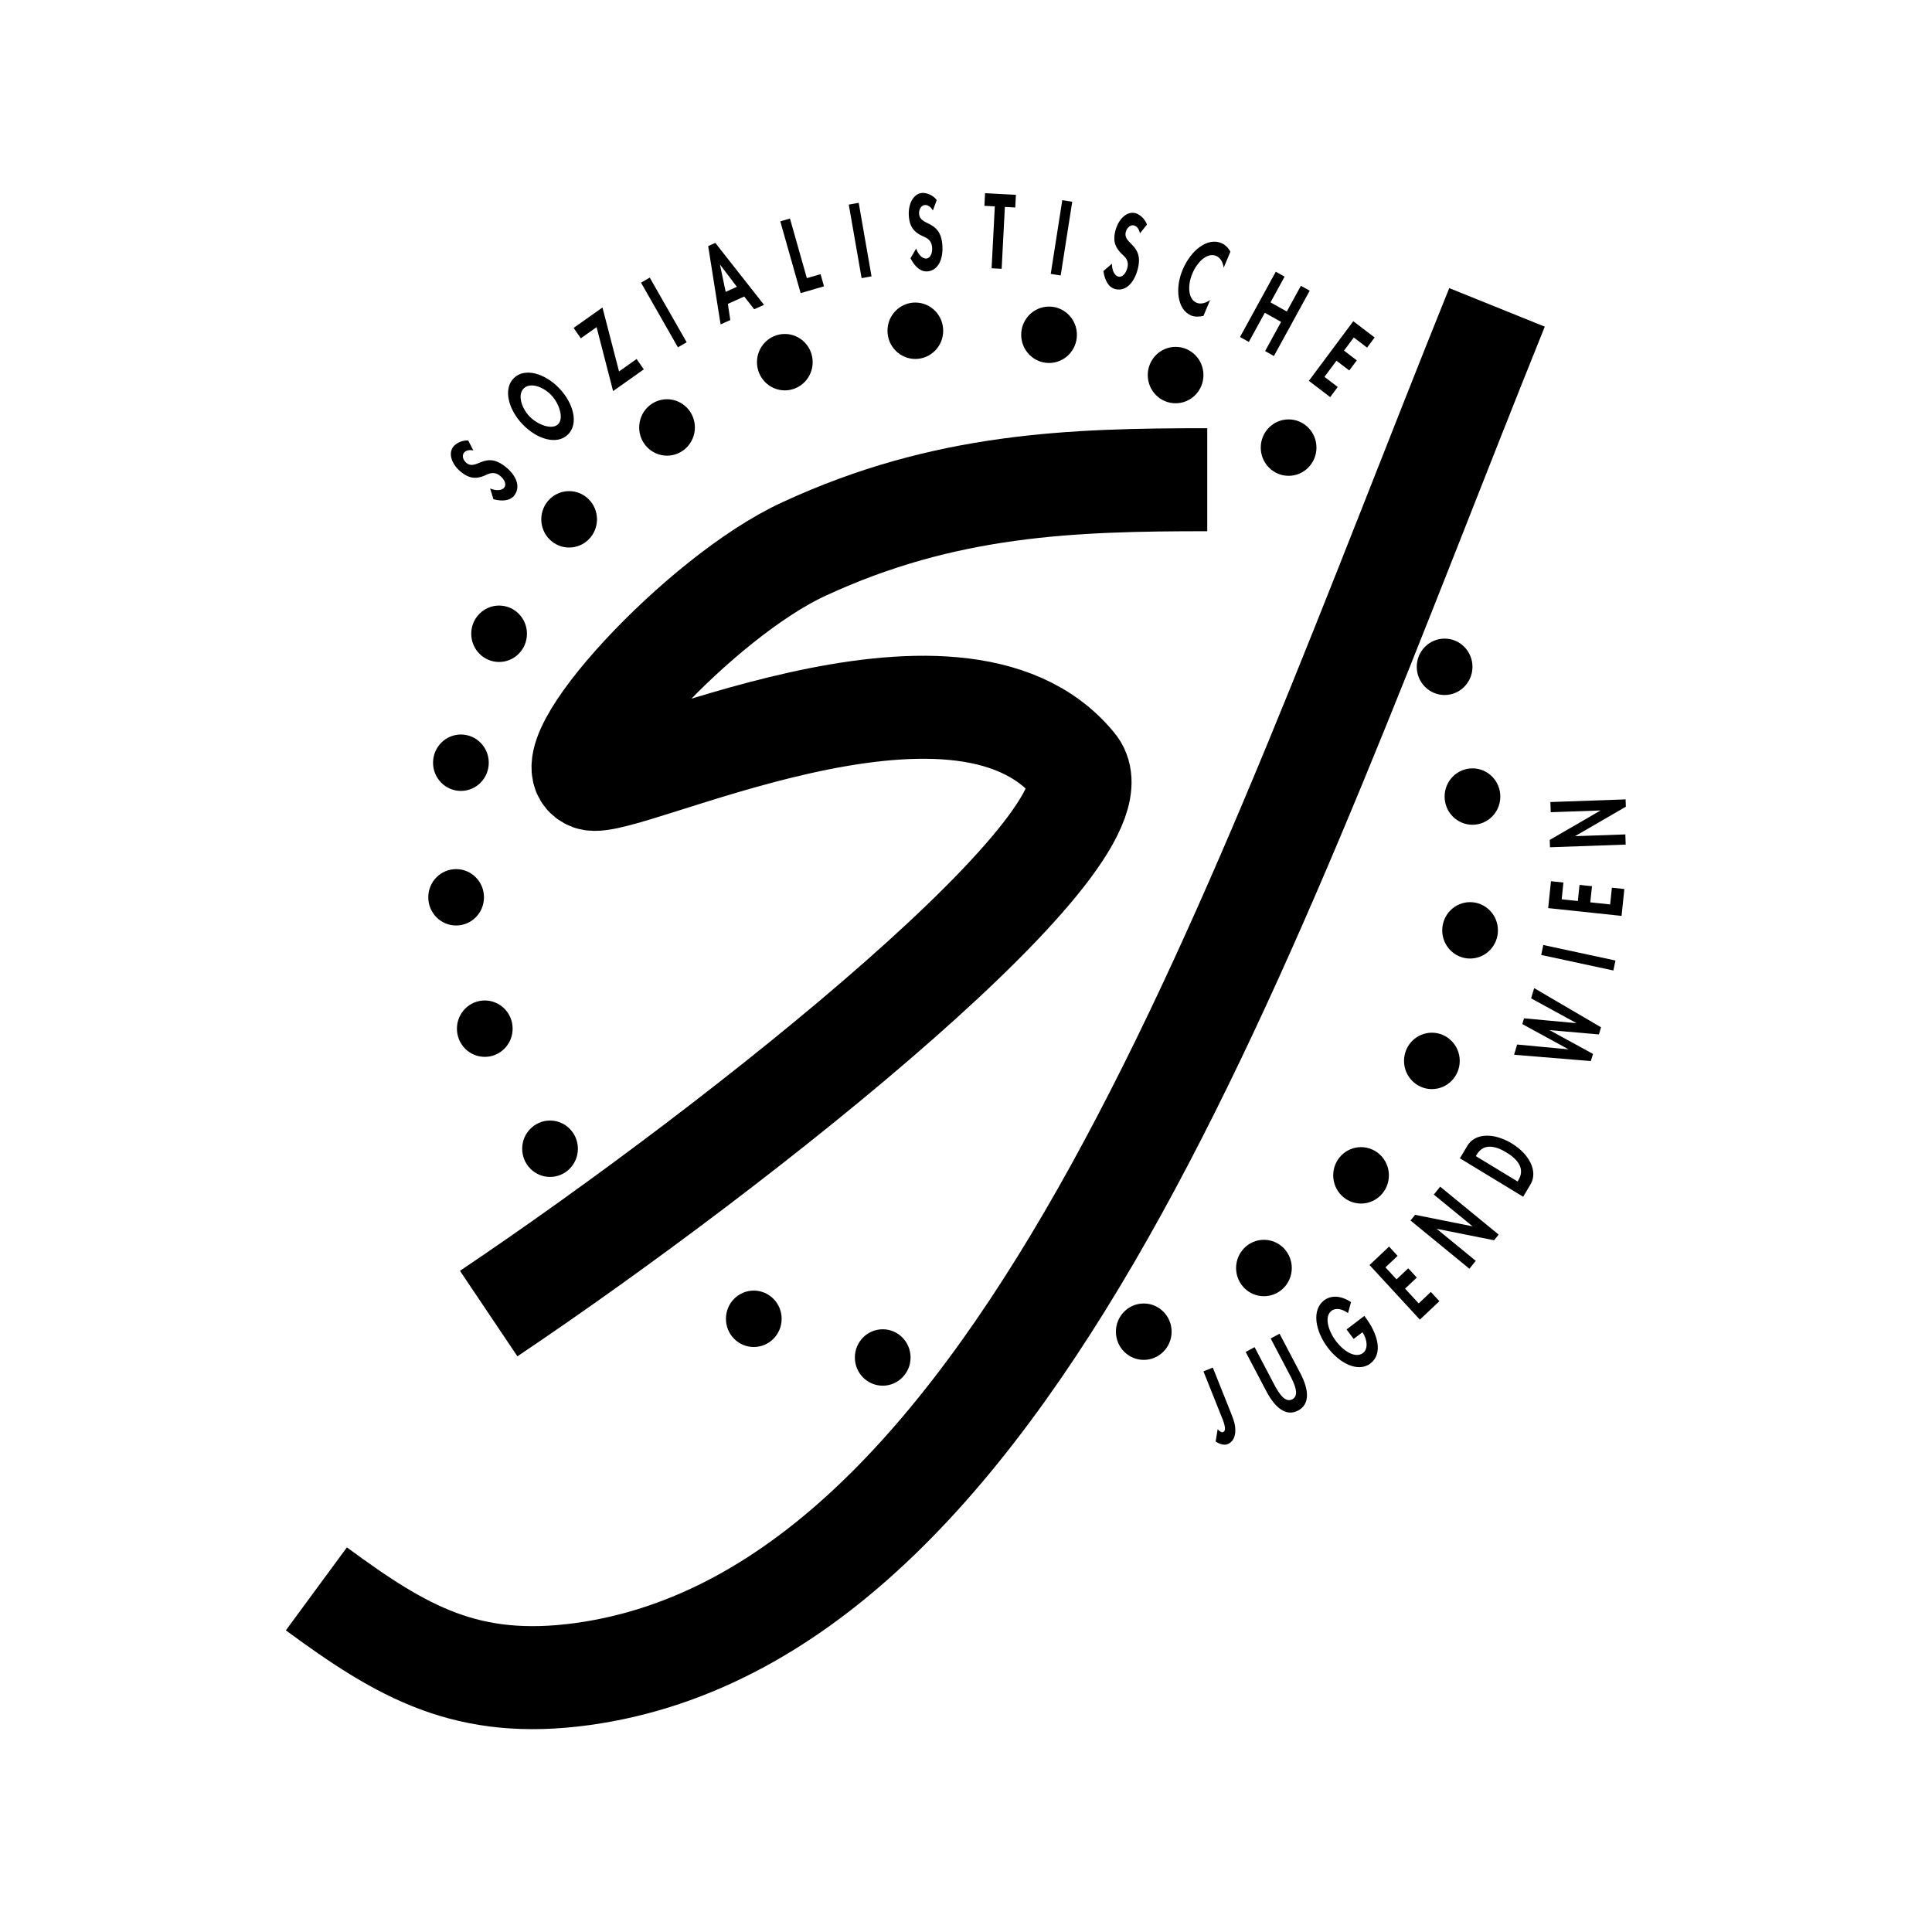
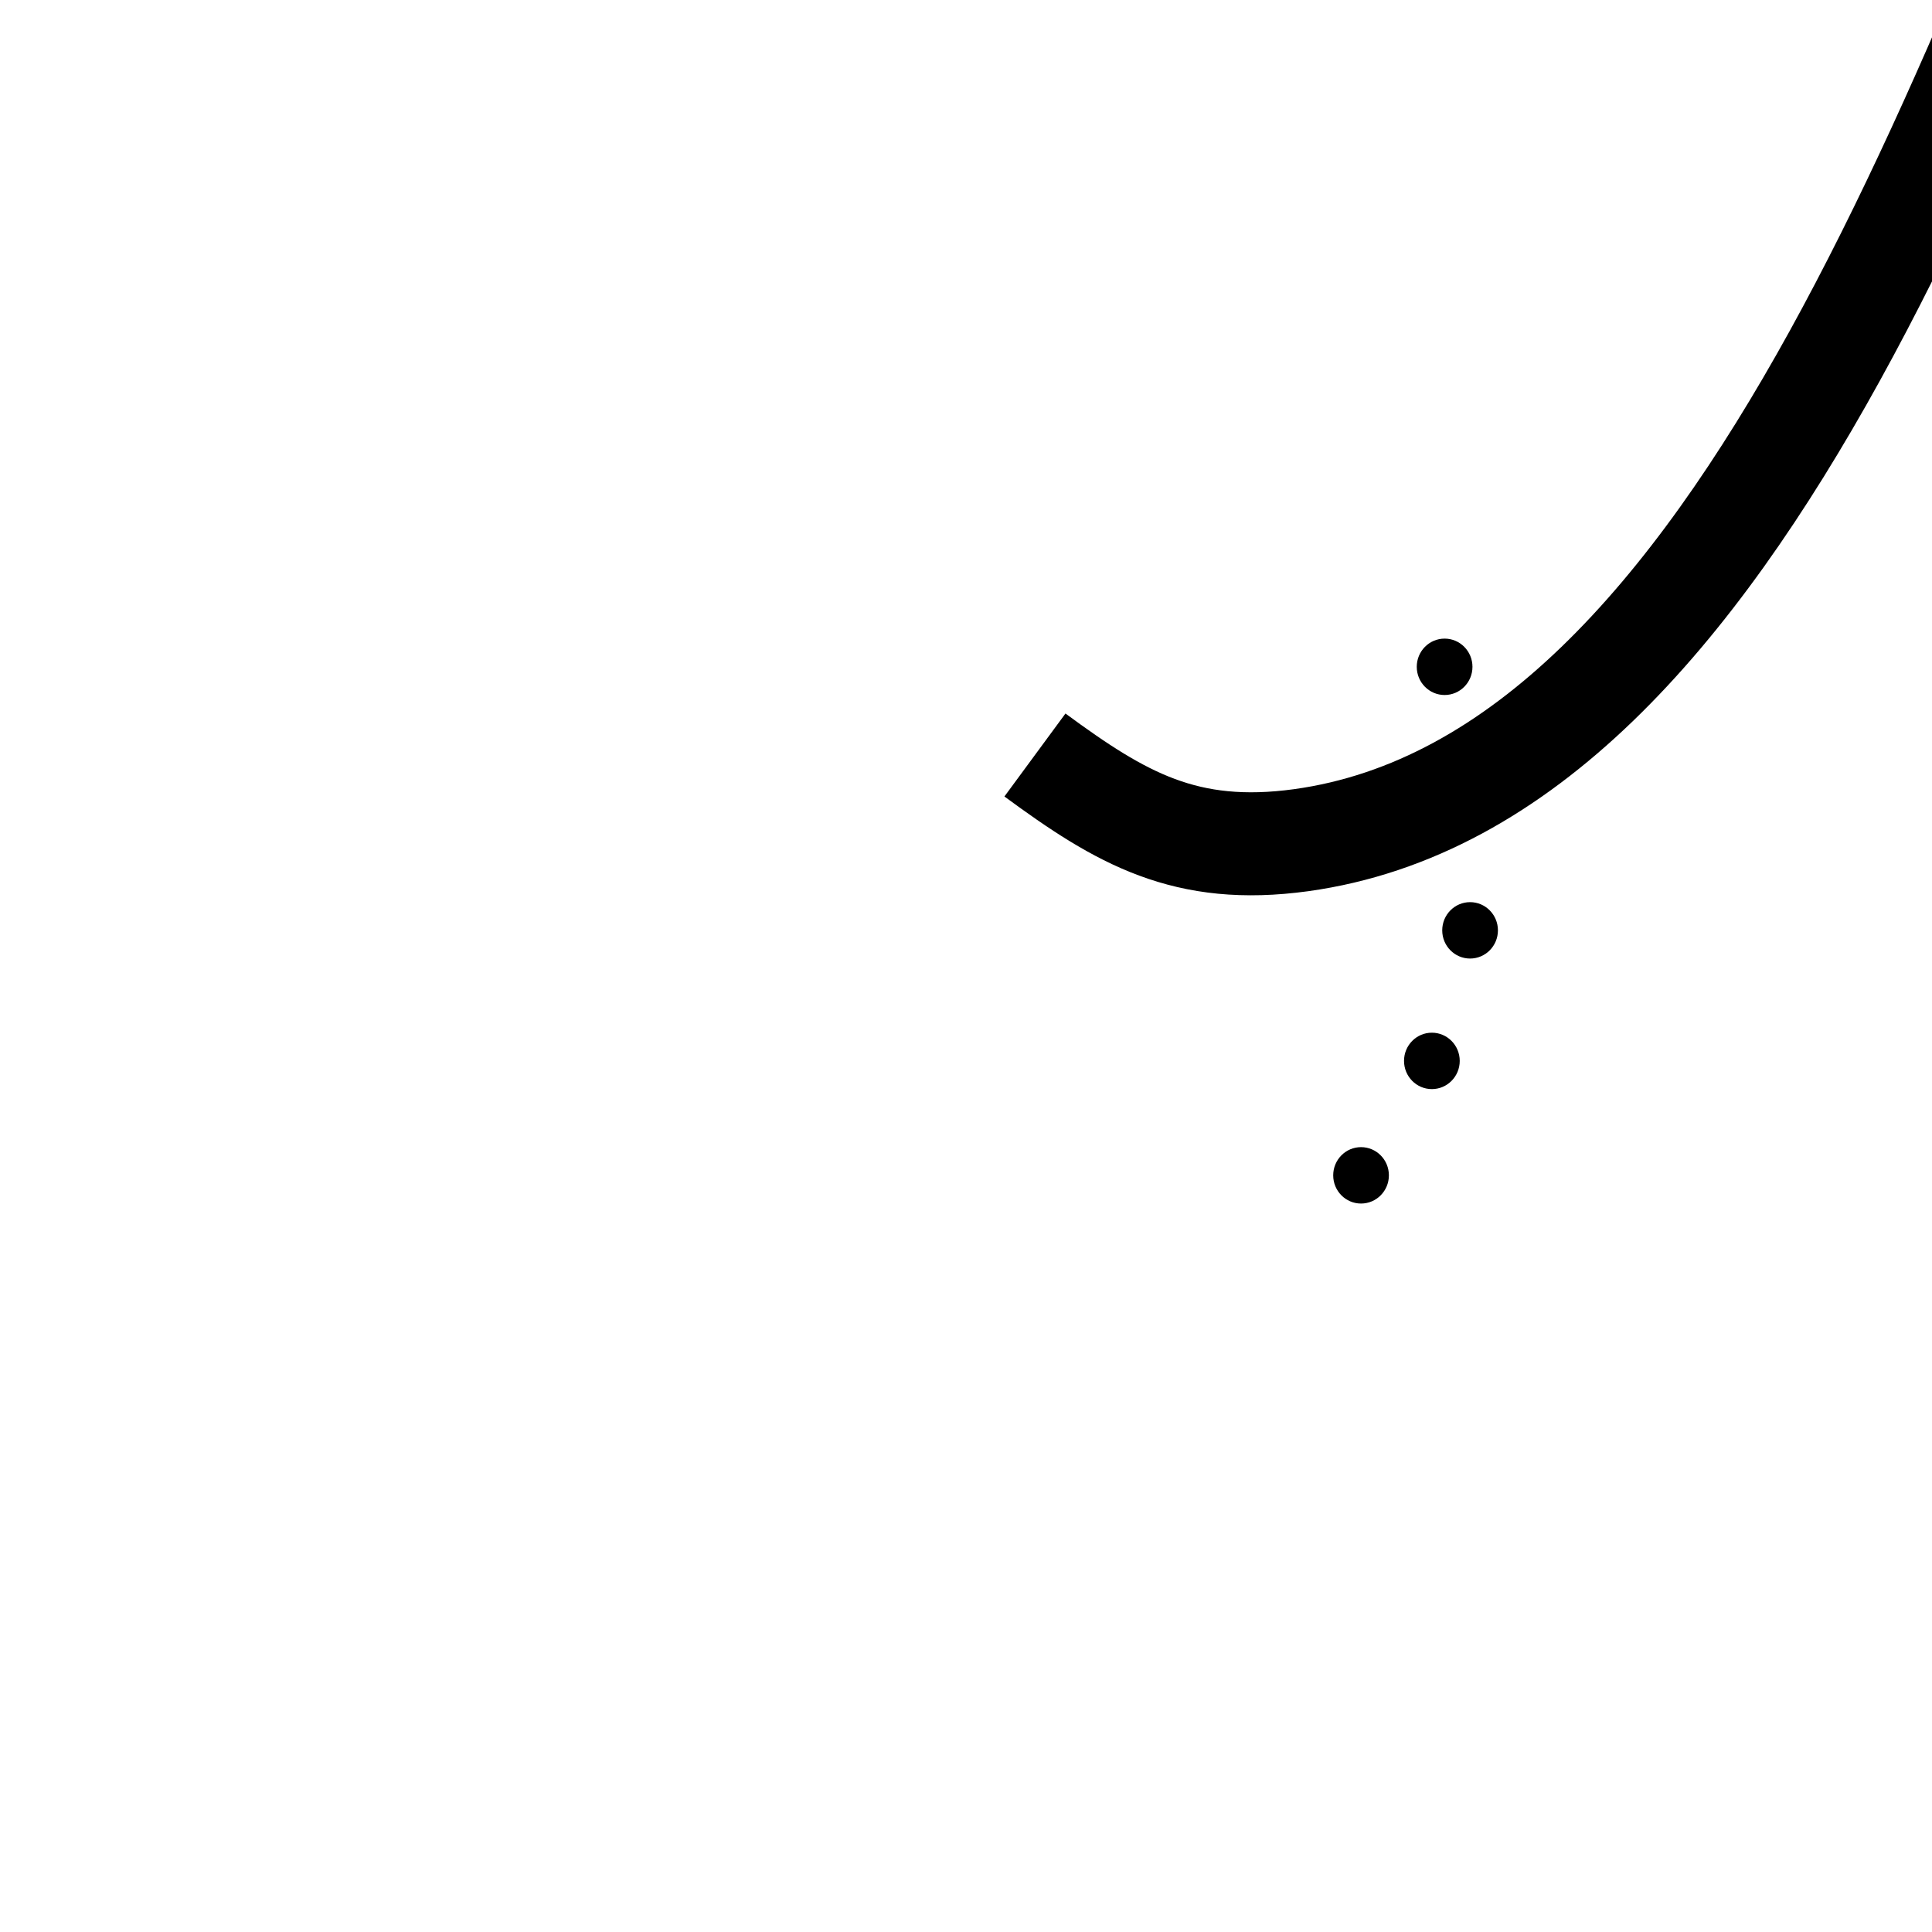
<svg xmlns="http://www.w3.org/2000/svg" width="2500" height="2500" viewBox="0 0 192.756 192.756">
-   <path fill-rule="evenodd" clip-rule="evenodd" fill="#fff" d="M0 0h192.756v192.756H0V0z" />
  <path d="M141.35 66.528c0-1.554 1.244-2.814 2.779-2.814s2.779 1.26 2.779 2.814c0 1.555-1.244 2.813-2.779 2.813s-2.779-1.258-2.779-2.813zM144.129 79.473c0-1.554 1.244-2.814 2.779-2.814s2.779 1.26 2.779 2.814-1.244 2.814-2.779 2.814-2.779-1.26-2.779-2.814zM143.891 92.821c0-1.555 1.244-2.814 2.779-2.814s2.779 1.26 2.779 2.814-1.244 2.813-2.779 2.813-2.779-1.259-2.779-2.813zM140.08 105.846c0-1.555 1.242-2.814 2.779-2.814 1.533 0 2.779 1.26 2.779 2.814s-1.246 2.814-2.779 2.814c-1.537 0-2.779-1.26-2.779-2.814zM133.014 117.264c0-1.555 1.242-2.814 2.777-2.814s2.779 1.26 2.779 2.814-1.244 2.814-2.779 2.814-2.777-1.26-2.777-2.814z" fill-rule="evenodd" clip-rule="evenodd" />
-   <path d="M120.447 47.861c-13.479 0-26.177.395-40.241 6.916-10.353 4.742-25.591 21.342-21.292 22.922 3.125 1.186 36.529-15.611 48.248-1.383 5.861 6.719-32.817 37.547-58.406 54.739m-17.19 27.466c8.595 6.324 15.041 10.078 26.566 8.498 44.146-6.127 67.393-77.266 91.225-136.351" fill="none" stroke="#000" stroke-width="10.277" stroke-miterlimit="2.613" />
-   <path d="M121.002 136.443l-.932.379 1.73 4.334c.18.447.684 1.543.227 1.729-.152.062-.416-.119-.541-.301l-.201 1.232c.379.262.85.408 1.199.266.43-.176.721-.592.758-1.215.045-.668-.162-1.223-.418-1.863l-1.822-4.561zM126.35 138.818c.844 1.604 1.951 2.562 3.17 1.908 1.221-.656 1.053-2.121.209-3.727l-2.066-3.934-.887.477 1.934 3.682c.426.811.979 1.979.225 2.385s-1.404-.711-1.83-1.521l-1.934-3.68-.889.477 2.068 3.933zM134.348 132.639l.707.947.873-.666c.518.73.568 1.682.066 2.064-.775.592-1.98-.209-2.715-1.195s-1.205-2.422-.43-3.012c.426-.326 1.08-.182 1.645.229l.297-1.092c-.99-.666-1.984-.711-2.684-.18-1.229.938-.922 2.99.342 4.688 1.223 1.641 3.074 2.529 4.275 1.613 1.277-.973.762-2.918-.49-4.598l-.111-.15-1.775 1.352zM139.441 125.299l-.853-.926-1.949 1.84 5.021 5.447 1.949-1.838-.851-.926-1.215 1.145-1.359-1.473 1.17-1.103-.854-.924-1.168 1.102-1.105-1.2 1.214-1.144zM146.604 126.584l.632-.791-3.886-3.184.007-.009 5.707 1.142.457-.568-5.835-4.781-.633.791 3.847 3.15-.007.01-5.707-1.141-.456.568 5.874 4.813zM151.967 119.4l.734-1.238c.758-1.273-.088-2.998-1.861-4.076-1.801-1.094-3.678-1.059-4.445.234l-.74 1.244 6.312 3.836zm-4.723-4.054l.084-.143c.59-.99 1.596-1.055 2.969-.221 1.246.758 1.836 1.682 1.199 2.754l-.084.143-4.168-2.533zM151.365 104.213l-.306 1.017 7.66.635.215-.715-4.319-2.363.004-.012 4.902.432.215-.715-6.67-3.906-.308 1.018 4.504 2.462-.004.014-5.203-.482-.174.576 4.592 2.506-.004.011-5.104-.478zM153.975 94.283l-.209.994 7.201 1.549.209-.994-7.201-1.549zM155.982 88.051l-1.242-.132-.279 2.682 7.322.778.279-2.682-1.244-.132-.173 1.671-1.981-.21.168-1.609-1.244-.132-.166 1.609-1.613-.172.173-1.671zM162.195 84.265l-.035-1.016-4.996.176v-.015l5.047-2.924-.025-.732-7.504.265.035 1.016 4.947-.175v.014l-5.047 2.925.026.732 7.552-.266zM72.426 131.576c0-1.555 1.245-2.814 2.779-2.814 1.535 0 2.78 1.26 2.78 2.814s-1.245 2.814-2.78 2.814c-1.535.001-2.779-1.259-2.779-2.814zM88.545 32.999c0-1.554 1.244-2.814 2.779-2.814 1.534 0 2.779 1.26 2.779 2.814s-1.245 2.814-2.779 2.814c-1.534 0-2.779-1.26-2.779-2.814zM75.523 36.134c0-1.554 1.244-2.813 2.779-2.813s2.779 1.259 2.779 2.813c0 1.555-1.245 2.814-2.779 2.814-1.535.001-2.779-1.259-2.779-2.814zM63.771 42.648c0-1.555 1.244-2.815 2.778-2.815 1.535 0 2.78 1.26 2.78 2.815 0 1.554-1.245 2.813-2.78 2.813-1.534 0-2.778-1.259-2.778-2.813zM54.004 51.814c0-1.555 1.243-2.814 2.779-2.814 1.535 0 2.779 1.26 2.779 2.814s-1.244 2.814-2.779 2.814-2.779-1.26-2.779-2.814zM47.016 63.231c0-1.555 1.244-2.814 2.779-2.814s2.779 1.26 2.779 2.814-1.244 2.814-2.779 2.814-2.779-1.26-2.779-2.814zM101.885 33.401c0-1.554 1.246-2.814 2.779-2.814 1.535 0 2.779 1.26 2.779 2.814s-1.244 2.814-2.779 2.814c-1.533 0-2.779-1.26-2.779-2.814zM114.512 37.421c0-1.555 1.244-2.814 2.779-2.814s2.777 1.26 2.777 2.814-1.242 2.814-2.777 2.814-2.779-1.26-2.779-2.814zM125.785 44.658c0-1.554 1.246-2.815 2.781-2.815 1.533 0 2.777 1.261 2.777 2.815s-1.244 2.814-2.777 2.814c-1.535 0-2.781-1.26-2.781-2.814zM123.324 126.51c0-1.553 1.244-2.814 2.779-2.814s2.779 1.262 2.779 2.814c0 1.555-1.244 2.814-2.779 2.814s-2.779-1.26-2.779-2.814zM111.334 132.863c0-1.555 1.244-2.814 2.779-2.814s2.779 1.26 2.779 2.814c0 1.553-1.244 2.812-2.779 2.812s-2.779-1.259-2.779-2.812zM45.587 102.631c0-1.555 1.245-2.814 2.78-2.814 1.534 0 2.778 1.26 2.778 2.814 0 1.553-1.244 2.812-2.778 2.812-1.535 0-2.78-1.259-2.78-2.812zM42.729 89.524c0-1.555 1.244-2.813 2.779-2.813s2.779 1.259 2.779 2.813c0 1.554-1.244 2.813-2.779 2.813s-2.779-1.259-2.779-2.813zM43.205 76.096c0-1.554 1.245-2.814 2.78-2.814 1.534 0 2.779 1.26 2.779 2.814s-1.245 2.814-2.779 2.814c-1.536.001-2.78-1.26-2.78-2.814zM52.099 114.609c0-1.553 1.244-2.812 2.778-2.812s2.779 1.26 2.779 2.812c0 1.555-1.245 2.814-2.779 2.814s-2.778-1.259-2.778-2.814zM85.29 135.436c0-1.555 1.245-2.814 2.779-2.814 1.535 0 2.779 1.26 2.779 2.814s-1.244 2.814-2.779 2.814-2.779-1.26-2.779-2.814zM46.713 43.95c-.586-.05-1.226.269-1.501.638-.523.701-.118 1.814.856 2.558.913.696 1.587.595 2.299.298.421-.189.889-.456 1.497.007.453.345.698.853.451 1.184-.259.348-.883.331-1.417.097l.334 1.078c.893.229 1.673.167 2.101-.408.633-.85.186-2.006-.991-2.903-1.973-1.503-2.79.462-3.78-.292-.382-.292-.479-.754-.285-1.014.202-.271.536-.326.948-.255l-.512-.988zM56.659 43.358c1.082-1.057.599-3.084-.866-4.62-1.432-1.499-3.438-2.079-4.52-1.022-1.082 1.056-.579 3.106.853 4.605 1.465 1.534 3.452 2.094 4.533 1.037zm-4.402-4.611c.634-.62 1.921-.188 2.749.68.773.81 1.285 2.302.67 2.901-.615.6-2.07.031-2.844-.779-.827-.867-1.209-2.183-.575-2.802zM61.761 37.058l-1.653-6.378-2.877 2.038.717 1.036 1.573-1.114 1.648 6.381 3.062-2.169-.717-1.035-1.753 1.241zM64.826 27.696l-.87.508 3.681 6.45.87-.508-3.681-6.45zM74.253 29.584l.994 1.271.981-.441-4.86-6.18-.712.321 1.238 7.812.969-.437-.245-1.609 1.635-.737zm-.732-.967l-1.118.504-.57-2.706.013-.006 1.675 2.208zM78.816 21.805l-.967.281 2.03 7.159 2.332-.676-.343-1.215-1.368.396-1.684-5.945zM85.673 20.237l-.99.177 1.279 7.335.99-.177-1.279-7.335zM93.459 19.954c-.357-.475-1.018-.743-1.474-.703-.865.077-1.413 1.126-1.306 2.356.1 1.152.624 1.591 1.319 1.927.421.19.93.363.996 1.131.049.571-.158 1.094-.567 1.13-.429.038-.834-.441-1.02-1l-.567.972c.428.825.997 1.369 1.705 1.308 1.048-.093 1.597-1.203 1.469-2.688-.215-2.49-2.207-1.788-2.314-3.037-.042-.483.233-.864.555-.892.333-.031.599.184.821.541l.383-1.045zM100.256 20.645l1.037.055.064-1.263-3.078-.163-.064 1.263 1.037.054-.32 6.176 1.004.053.32-6.175zM106.977 20.129l-.993-.159-1.152 7.356.992.159 1.153-7.356zM114.432 22.412c-.184-.566-.723-1.038-1.166-1.15-.844-.212-1.697.6-1.994 1.798-.275 1.121.08 1.709.627 2.255.338.319.764.65.58 1.398-.137.555-.504.983-.9.883-.418-.105-.648-.693-.643-1.283l-.852.733c.141.92.502 1.623 1.193 1.797 1.02.258 1.896-.61 2.252-2.058.6-2.424-1.51-2.417-1.209-3.634.115-.47.498-.739.811-.661.326.082.508.373.604.783l.697-.861zM122.758 25.111c-.215-.392-.52-.695-.891-.854-1.391-.598-3.061.713-3.877 2.659-.795 1.892-.504 3.979.83 4.552.383.165.801.14 1.246.053l.668-1.591c-.438.317-.959.446-1.355.276-.861-.37-.906-1.751-.422-2.906.496-1.182 1.502-2.146 2.389-1.764.396.17.672.611.74 1.176l.672-1.601zM126.758 30.166l1.406-2.565-.877-.494-3.57 6.514.879.493 1.595-2.91 1.625.91-1.595 2.912.879.493 3.57-6.515-.879-.492-1.406 2.566-1.627-.912zM136.395 34.679l.751-1.01-2.128-1.622-4.432 5.948 2.129 1.623.752-1.01-1.326-1.011 1.199-1.609 1.277.973.752-1.009-1.277-.974.974-1.31 1.329 1.011z" fill-rule="evenodd" clip-rule="evenodd" />
+   <path d="M120.447 47.861m-17.19 27.466c8.595 6.324 15.041 10.078 26.566 8.498 44.146-6.127 67.393-77.266 91.225-136.351" fill="none" stroke="#000" stroke-width="10.277" stroke-miterlimit="2.613" />
</svg>